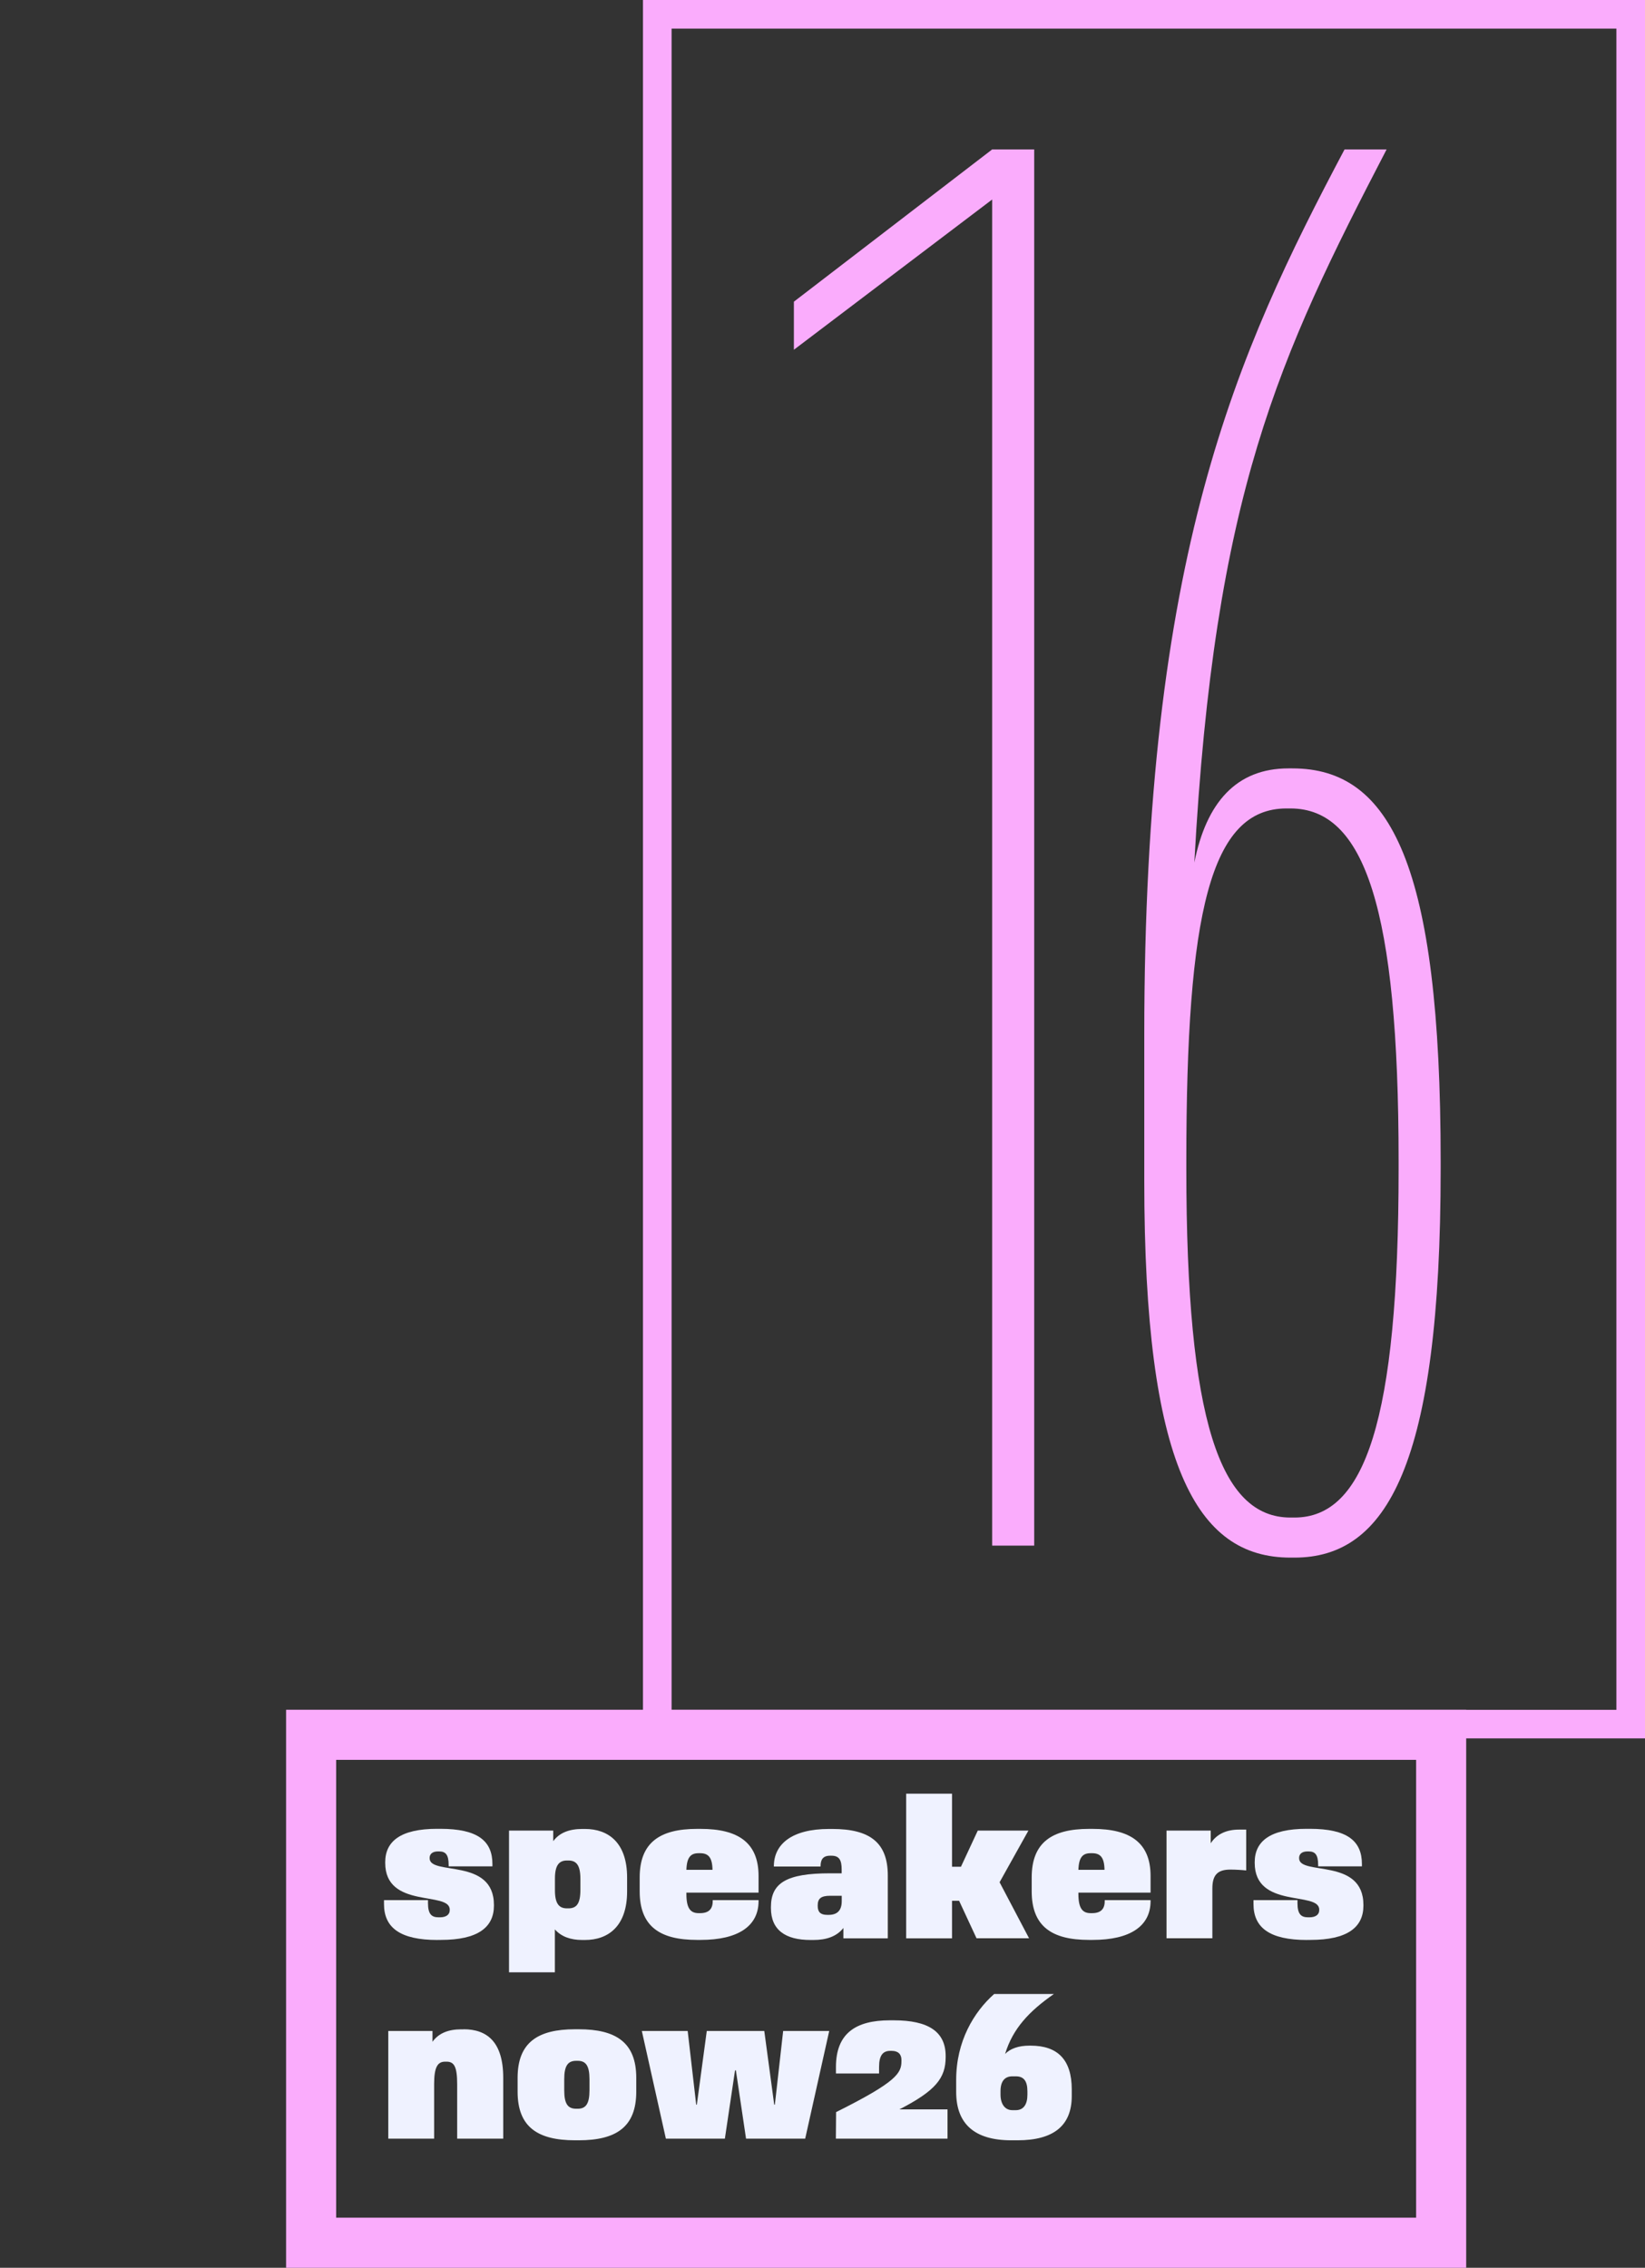
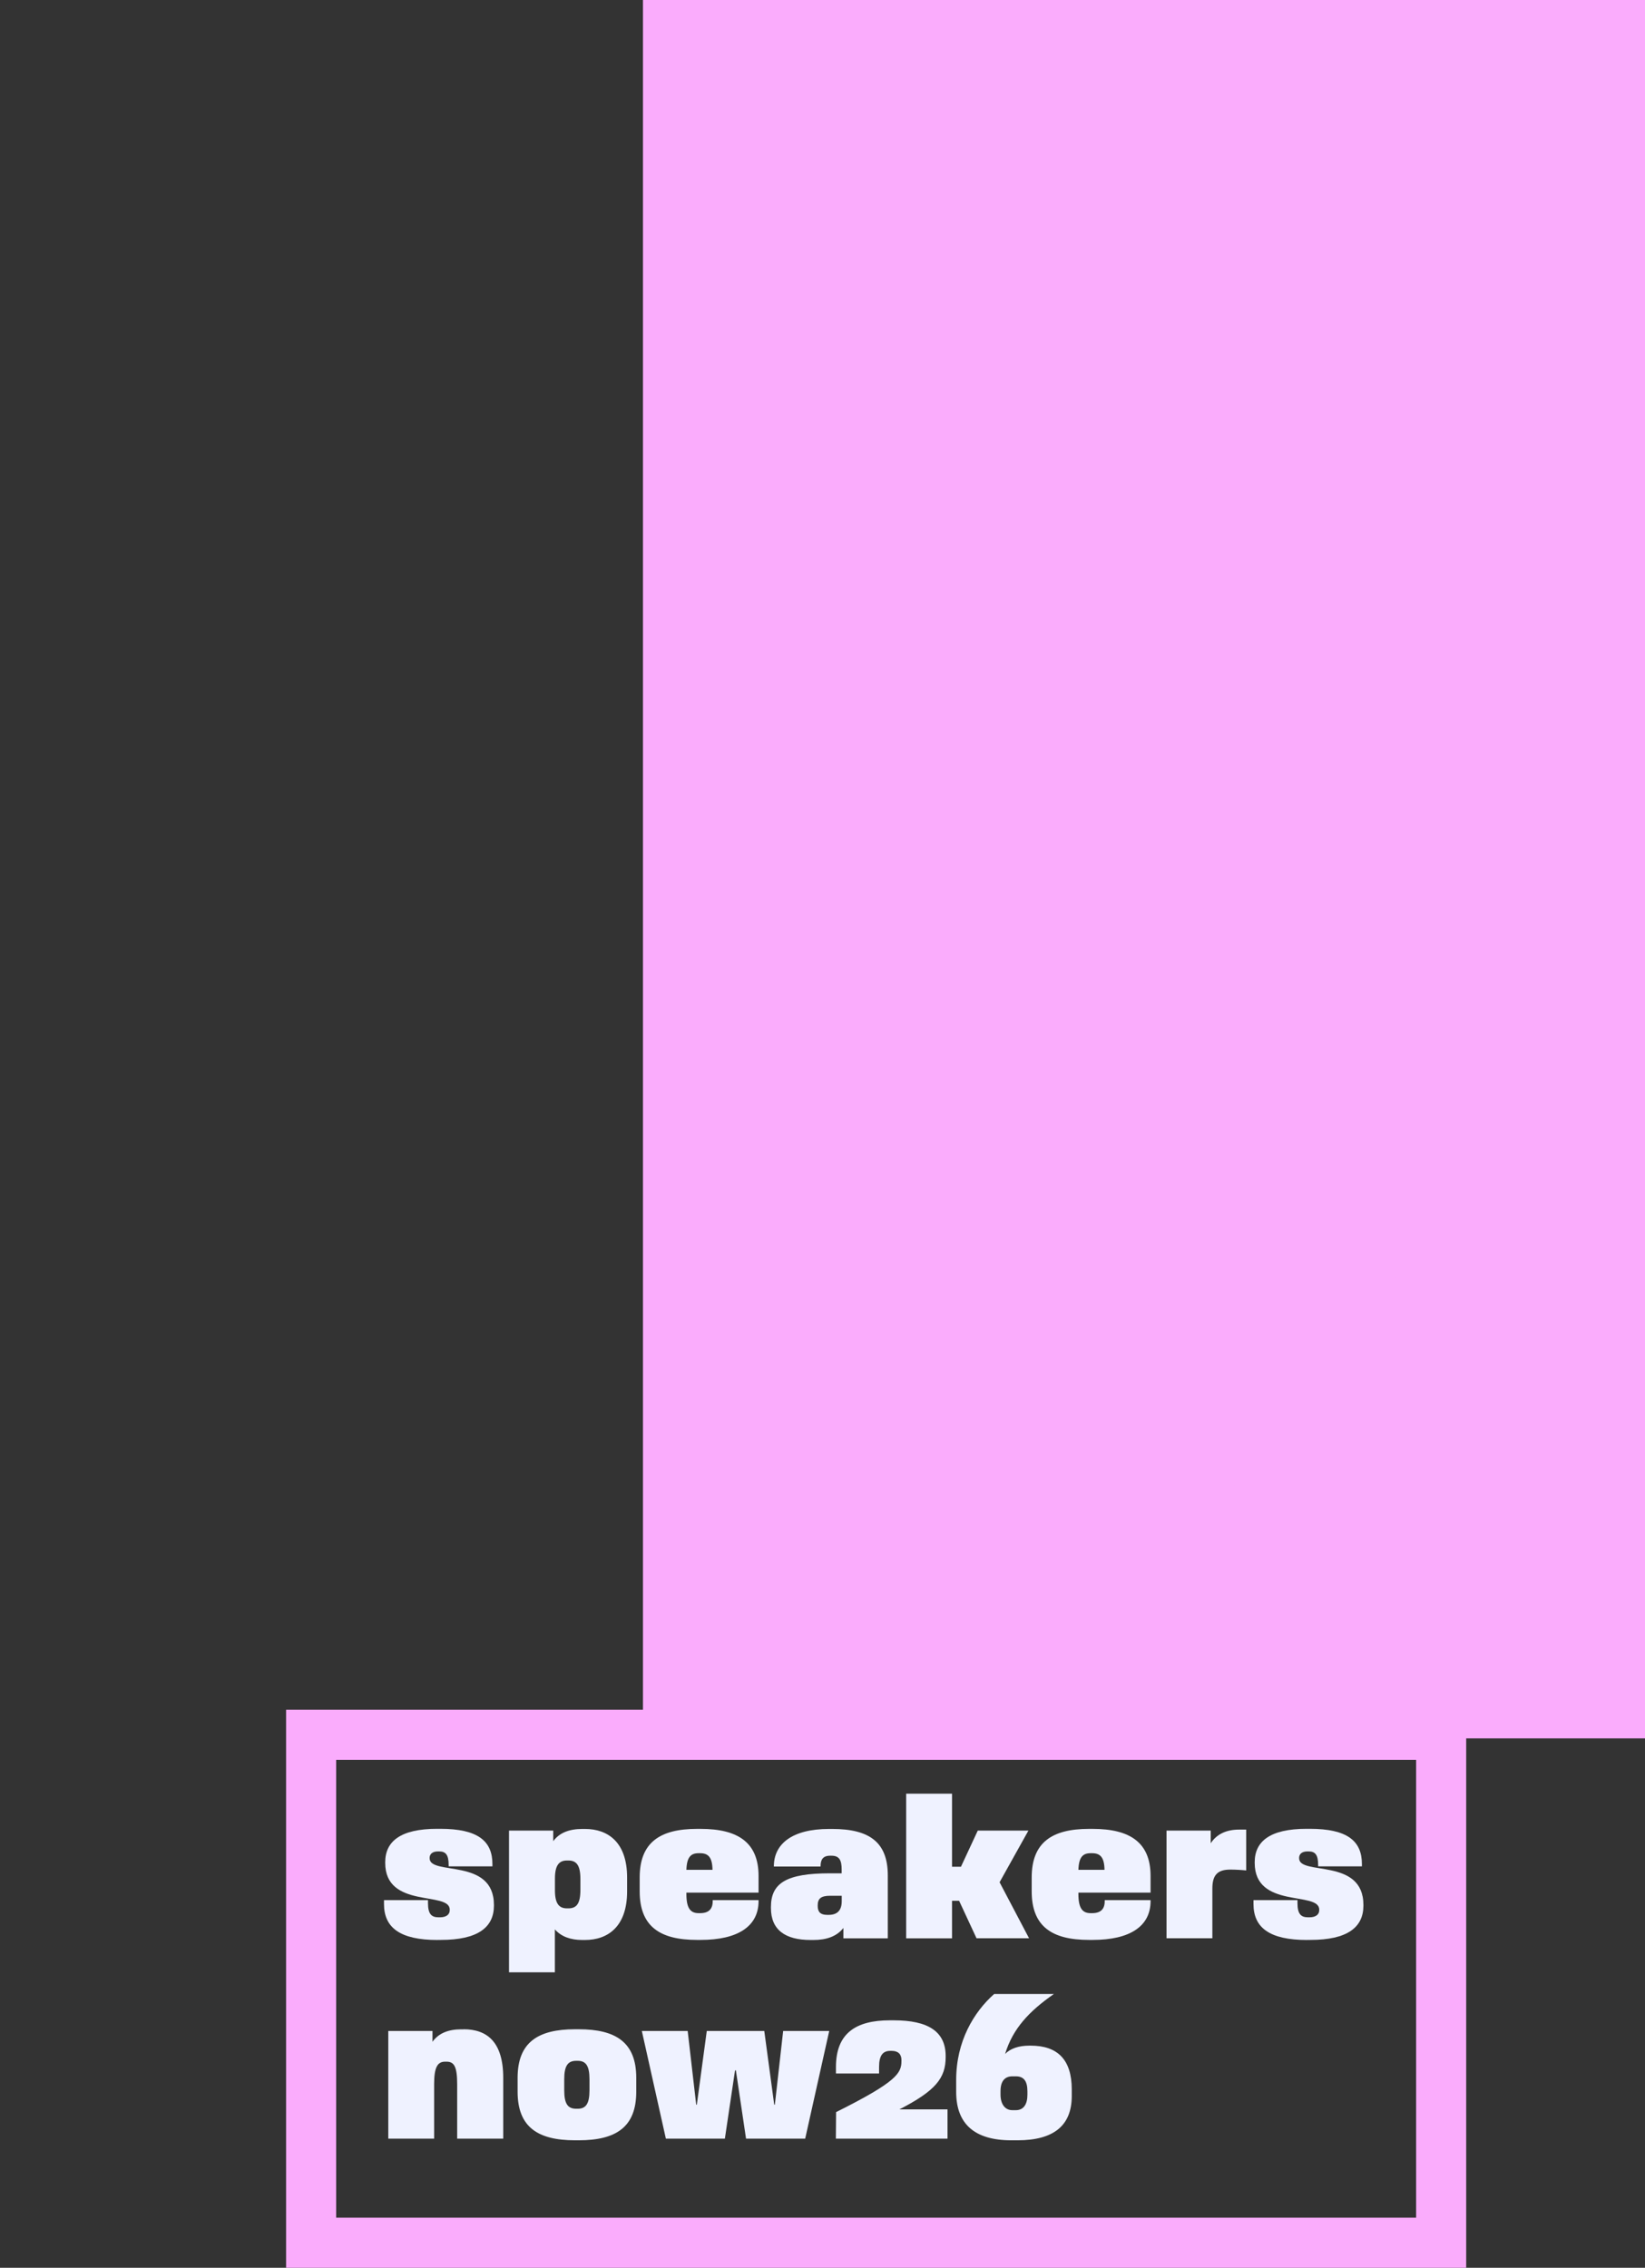
<svg xmlns="http://www.w3.org/2000/svg" viewBox="0 0 230 317">
  <rect x="0" y="0" width="230" height="317" fill="#333333" stroke="none" />
  <defs>
    <style>
      .cls-1 {
        fill: #eff2ff;
      }

      .cls-2 {
        fill: #faacfc;
      }
    </style>
  </defs>
  <g id="Large_type" data-name="Large type">
    <g>
-       <path class="cls-2" d="M226,4v235.01H93.9V4h132.1M230,0H89.9v243h140.1V0h0Z" />
+       <path class="cls-2" d="M226,4v235.01V4h132.1M230,0H89.9v243h140.1V0h0Z" />
      <g>
-         <path class="cls-2" d="M138.72,20.89h5.88v195.16h-5.88V27.89l-27.72,21v-6.72l27.72-21.28Z" />
        <path class="cls-2" d="M180.71,107.41c13.72,0,20.72,13.44,20.72,54.88v1.12c0,41.44-7.56,54.32-20.44,54.32h-.56c-13.16,0-20.44-12.88-20.44-52.64v-20.44c0-67.2,12.88-95.2,28-123.76h5.88c-15.12,29.12-24.08,48.16-26.88,99.68,1.68-8.4,5.88-13.16,13.16-13.16h.56ZM195.55,162.29c0-35.28-4.76-49.28-15.12-49.28h-.56c-10.64,0-14,14.56-14,49.28v1.12c0,35.28,4.76,48.72,14.56,48.72h.56c9.8,0,14.56-13.44,14.56-48.72v-1.12Z" />
      </g>
    </g>
  </g>
  <g id="Small_type" data-name="Small type">
    <path class="cls-2" d="M198,246v64H47v-64h151M205,239H40v78h165v-78h0Z" />
    <g>
      <path class="cls-1" d="M61.17,271.18c-5.25,0-7.48-1.74-7.48-5.02v-.55h6.15v.43c0,1.54.52,1.97,1.48,1.97h.2c.9,0,1.36-.41,1.36-.99v-.09c0-2.61-9.02-.06-9.02-6.53v-.09c0-2.9,2.12-4.67,7.25-4.67h.46c5.25,0,7.28,1.71,7.28,4.93v.32h-6.12v-.2c0-1.45-.44-1.89-1.33-1.89h-.17c-.81,0-1.16.41-1.16.9v.06c0,2.47,8.99-.14,8.99,6.53v.09c0,3.02-2.23,4.79-7.4,4.79h-.49Z" />
      <path class="cls-1" d="M81.79,255.66c3.22,0,5.89,1.86,5.89,6.79v1.94c0,4.93-2.7,6.79-5.89,6.79h-.38c-1.62,0-2.93-.46-3.83-1.48v6h-6.41v-19.81h6.18v1.48c.87-1.19,2.26-1.71,4.06-1.71h.38ZM81.15,262.65c0-1.91-.55-2.58-1.68-2.58h-.2c-1.1,0-1.68.67-1.68,2.52v1.65c0,1.86.58,2.52,1.68,2.52h.2c1.13,0,1.68-.64,1.68-2.58v-1.54Z" />
      <path class="cls-1" d="M106.06,264.56h-10.09v.2c0,2,.58,2.67,1.71,2.67h.2c1.19,0,1.77-.55,1.77-1.68v-.14h6.41v.14c0,3.48-2.84,5.42-8.09,5.42h-.52c-5.19,0-8.01-1.89-8.01-6.79v-1.94c0-4.87,2.81-6.79,8.01-6.79h.52c5.19,0,8.09,1.89,8.09,6.58v2.32ZM97.68,259.05c-1.07,0-1.65.52-1.71,2.32h3.65c-.03-1.77-.61-2.32-1.74-2.32h-.2Z" />
      <path class="cls-1" d="M116.36,255.66c5.28,0,7.77,1.92,7.77,6.5v8.79h-6.21v-1.45c-.93,1.19-2.38,1.68-4.18,1.68h-.41c-3.51,0-5.54-1.39-5.54-4.47v-.12c0-3.37,2.15-4.73,8.27-4.73h1.62v-.52c0-1.3-.32-1.94-1.42-1.94h-.2c-1.02,0-1.33.58-1.33,1.48v.03h-6.53v-.03c0-3.1,2.52-5.22,7.72-5.22h.44ZM115.86,267.67c1.25,0,1.83-.67,1.83-1.92v-.75h-1.62c-1.31,0-1.74.41-1.74,1.36v.06c0,.84.38,1.25,1.33,1.25h.2Z" />
      <path class="cls-1" d="M136.54,270.95l-2.44-5.25h-.99v5.25h-6.41v-20.22h6.41v10.21h1.25l2.35-5.05h7.08l-4.03,7.22,4.12,7.83h-7.34Z" />
      <path class="cls-1" d="M160.87,264.56h-10.09v.2c0,2,.58,2.67,1.71,2.67h.2c1.19,0,1.77-.55,1.77-1.68v-.14h6.41v.14c0,3.48-2.84,5.42-8.09,5.42h-.52c-5.19,0-8.01-1.89-8.01-6.79v-1.94c0-4.87,2.81-6.79,8.01-6.79h.52c5.19,0,8.09,1.89,8.09,6.58v2.32ZM152.49,259.05c-1.07,0-1.65.52-1.71,2.32h3.65c-.03-1.77-.61-2.32-1.74-2.32h-.2Z" />
      <path class="cls-1" d="M173.28,255.75h.96v5.71c-.52-.06-1.51-.12-2.18-.12h-.03c-1.77,0-2.52.73-2.52,2.64v6.96h-6.41v-15.05h6.18v1.77c.87-1.33,2.26-1.91,3.97-1.91h.03Z" />
      <path class="cls-1" d="M182.74,271.18c-5.25,0-7.48-1.74-7.48-5.02v-.55h6.15v.43c0,1.54.52,1.97,1.48,1.97h.2c.9,0,1.36-.41,1.36-.99v-.09c0-2.61-9.02-.06-9.02-6.53v-.09c0-2.9,2.12-4.67,7.25-4.67h.46c5.25,0,7.28,1.71,7.28,4.93v.32h-6.12v-.2c0-1.45-.44-1.89-1.33-1.89h-.17c-.81,0-1.16.41-1.16.9v.06c0,2.47,8.99-.14,8.99,6.53v.09c0,3.02-2.23,4.79-7.4,4.79h-.49Z" />
      <path class="cls-1" d="M64.82,283.66c3.25,0,5.54,1.74,5.54,6.79v8.5h-6.44v-7.6c0-2.44-.41-3.16-1.48-3.16h-.2c-1.07,0-1.54.78-1.54,3.13v7.63h-6.41v-15.05h6.18v1.51c.87-1.22,2.26-1.74,4-1.74h.35Z" />
      <path class="cls-1" d="M80.4,299.18c-5.22,0-8.03-1.86-8.03-6.79v-1.94c0-4.93,2.81-6.79,8.03-6.79h.52c5.22,0,8.04,1.86,8.04,6.79v1.94c0,4.93-2.81,6.79-8.04,6.79h-.52ZM80.77,294.77c1.13,0,1.65-.67,1.65-2.58v-1.54c0-1.91-.52-2.58-1.65-2.58h-.2c-1.16,0-1.68.67-1.68,2.58v1.54c0,1.92.52,2.58,1.68,2.58h.2Z" />
      <path class="cls-1" d="M93.1,298.95l-3.36-15.05h6.41l1.19,10.3h.09l1.39-10.3h8.04l1.39,10.3h.09l1.16-10.3h6.44l-3.36,15.05h-8.27l-1.42-9.54h-.12l-1.42,9.54h-8.24Z" />
      <path class="cls-1" d="M132.48,294.86v4.09h-15.61l.03-3.71c8.5-4.24,9.14-5.45,9.14-7.14v-.14c0-.81-.46-1.28-1.36-1.28h-.2c-1.02,0-1.57.61-1.57,2.26v.9h-6.03v-.9c0-4.7,2.76-6.53,7.54-6.53h.55c4.81,0,7.25,1.57,7.25,4.99v.15c0,2.93-1.39,4.7-6.47,7.31h6.73Z" />
      <path class="cls-1" d="M144.11,285.95c3.74,0,5.74,1.94,5.74,6.12v.93c0,4.09-2.49,6.18-7.57,6.18h-.9c-5.08,0-7.69-2.26-7.69-6.76v-1.68c0-5.4,2.47-9.49,5.31-12.01h8.35c-3.45,2.41-5.74,4.82-6.82,8.38.73-.75,1.89-1.16,3.39-1.16h.17ZM143.65,292.33c0-1.45-.52-2.09-1.62-2.09h-.49c-1.04,0-1.65.67-1.65,2.06v.49c0,1.31.61,2.18,1.65,2.18h.49c1.1,0,1.62-.84,1.62-2.15v-.49Z" />
    </g>
  </g>
</svg>